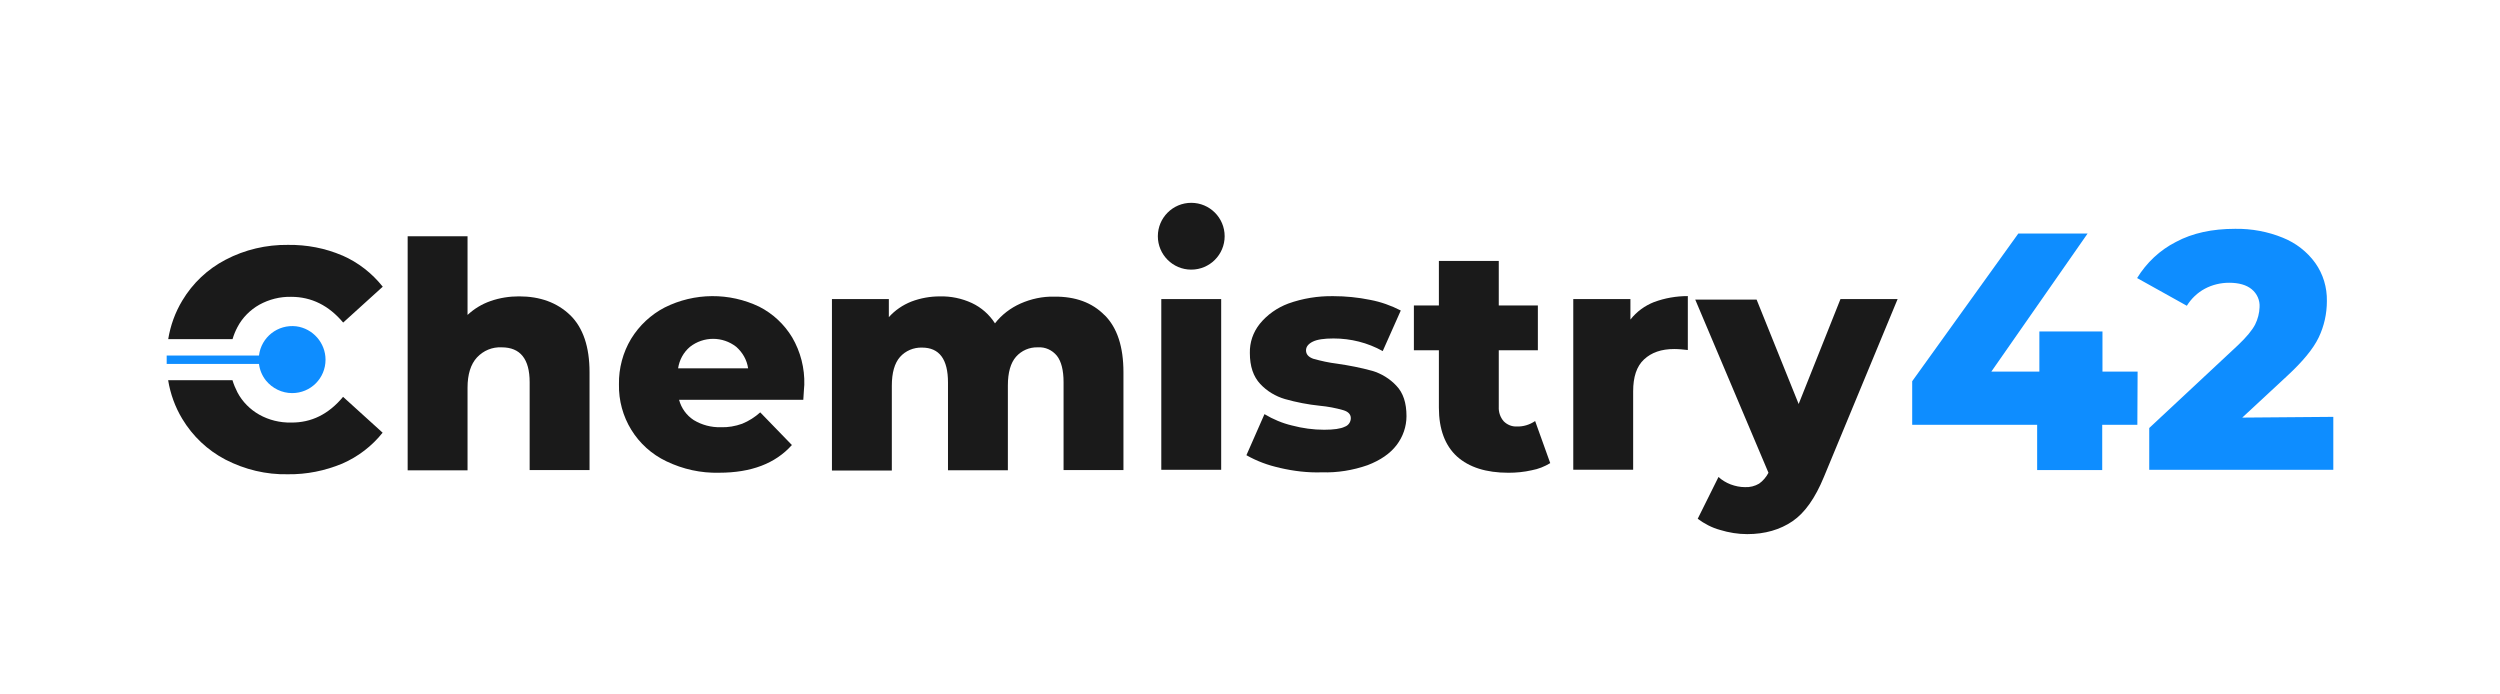
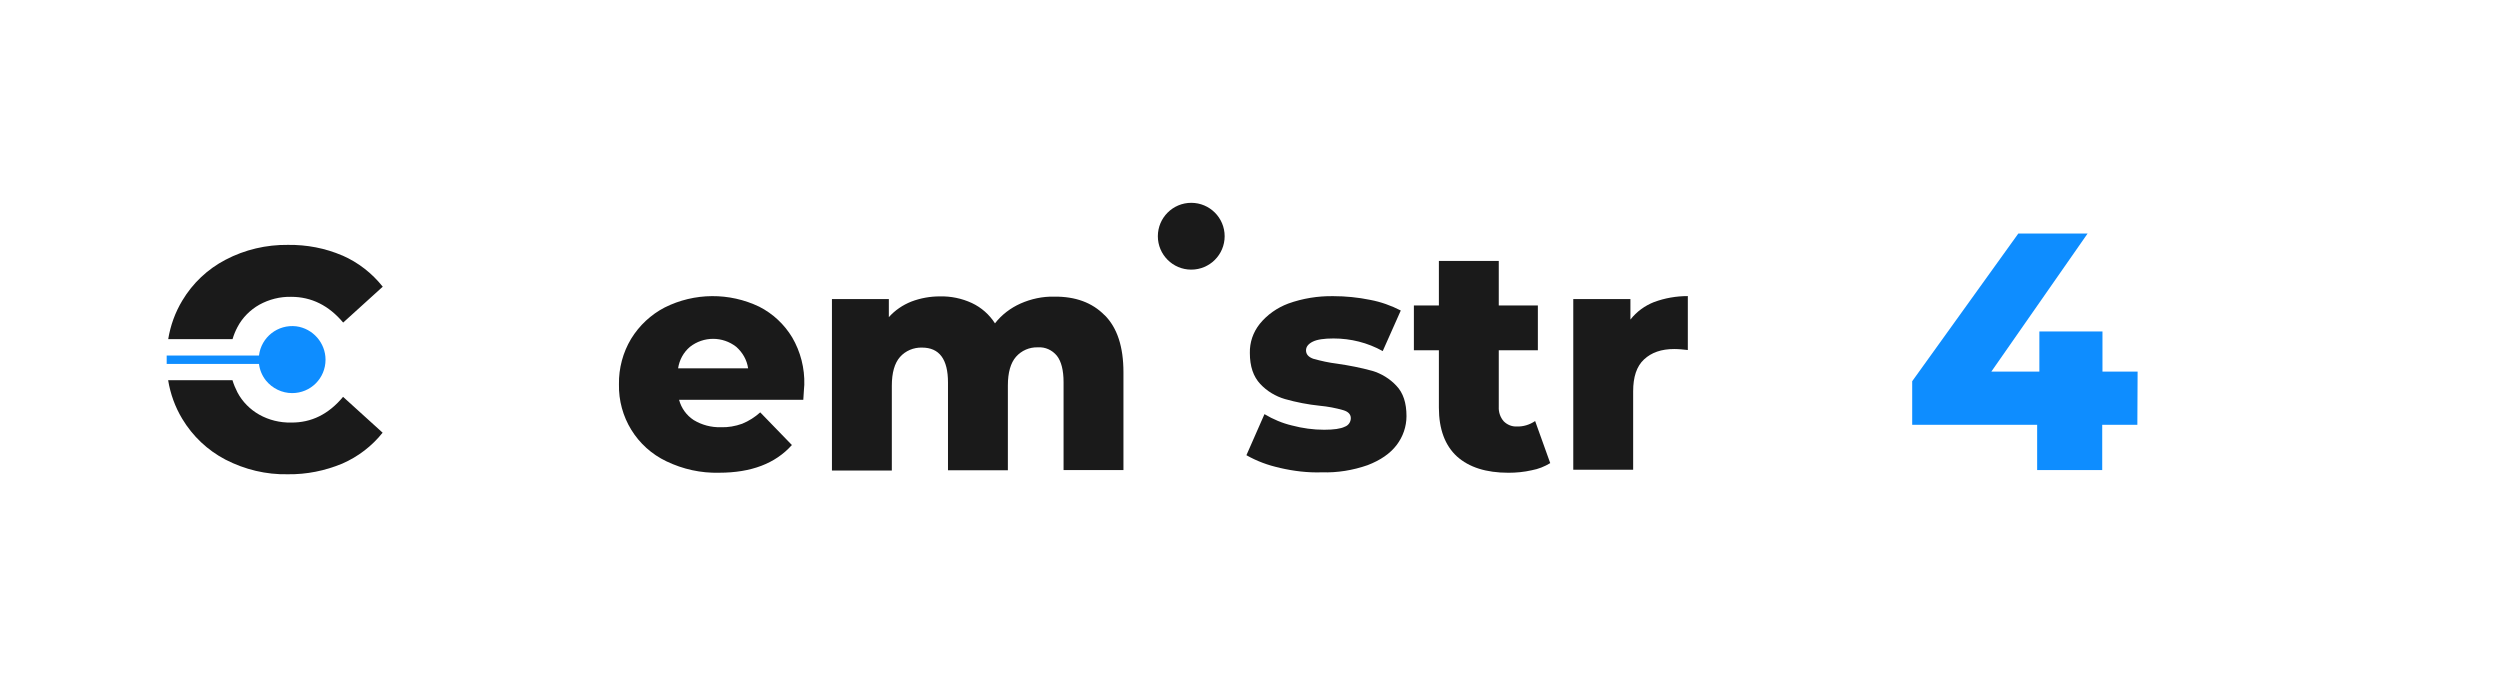
<svg xmlns="http://www.w3.org/2000/svg" id="_Слой_1" data-name="Слой 1" viewBox="0 0 1080 300">
  <defs>
    <style> .cls-1 { fill: #0e8dff; } .cls-2 { fill: #1a1a1a; } </style>
  </defs>
  <g id="Logo">
    <path class="cls-2" d="m147.9,110.39c-7.48-3.21-15.39-4.7-23.51-4.6-9.3-.11-18.6,2.03-26.93,6.41-7.8,4.06-14.22,10.15-18.7,17.64-3.1,5.13-5.13,10.8-6.09,16.67h27.79c.53-1.82,1.28-3.63,2.14-5.24,2.14-4.06,5.45-7.37,9.41-9.62,4.28-2.35,8.98-3.53,13.79-3.42,8.76,0,16.25,3.74,22.45,11.12l17.1-15.5c-4.7-5.88-10.58-10.47-17.42-13.47Zm.32,61.03c-6.2,7.48-13.68,11.22-22.45,11.12-4.81.11-9.62-1.07-13.79-3.42-3.95-2.24-7.27-5.56-9.41-9.62-.86-1.71-1.6-3.42-2.14-5.24h-27.79c.96,5.88,2.99,11.54,6.09,16.67,4.49,7.48,10.9,13.57,18.7,17.64,8.34,4.28,17.53,6.52,26.93,6.31,8.12.11,16.03-1.5,23.51-4.6,6.84-2.99,12.83-7.59,17.42-13.36l-17.1-15.5Z" />
-     <path class="cls-2" d="m246.34,136.15c5.56,5.45,8.34,13.68,8.34,24.69v42.22h-25.87v-37.94c0-10.05-4.06-15.07-12.08-15.07-4.06-.21-7.91,1.39-10.69,4.38-2.67,2.89-4.06,7.27-4.06,13.04v35.7h-25.87v-101.11h25.87v33.99c2.89-2.67,6.2-4.7,9.94-5.99,3.95-1.39,8.12-2.03,12.29-2.03,9.09,0,16.46,2.67,22.12,8.12Z" />
    <path class="cls-2" d="m347.02,172.7h-53.66c.96,3.63,3.21,6.73,6.31,8.76,3.53,2.14,7.59,3.21,11.76,3.1,3.1.11,6.2-.43,9.19-1.5,2.89-1.18,5.56-2.89,7.8-4.92l13.68,14.11c-7.16,8.02-17.64,11.97-31.42,11.97-7.91.21-15.61-1.5-22.77-4.92-12.83-6.09-20.84-19.13-20.52-33.35-.11-6.84,1.71-13.68,5.24-19.56,3.53-5.77,8.55-10.47,14.54-13.57,12.83-6.41,27.9-6.52,40.83-.32,5.88,2.99,10.8,7.59,14.22,13.25,3.63,6.2,5.45,13.36,5.24,20.52,0,.21-.21,2.35-.43,6.41Zm-48.95-22.87c-2.78,2.35-4.6,5.66-5.13,9.3h30.25c-.53-3.63-2.35-6.84-5.13-9.3-5.88-4.6-14.11-4.6-19.99,0Z" />
    <path class="cls-2" d="m477.21,136.15c5.45,5.45,8.12,13.68,8.12,24.69v42.22h-25.87v-37.94c0-5.13-.96-8.98-2.89-11.44-2.03-2.46-5.02-3.85-8.23-3.63-3.63-.11-7.05,1.39-9.41,4.06-2.35,2.67-3.53,6.84-3.53,12.4v36.66h-25.87v-37.94c0-10.05-3.74-15.07-11.22-15.07-3.63-.11-7.16,1.39-9.51,4.06-2.35,2.67-3.53,6.84-3.53,12.4v36.66h-25.87v-74.07h24.58v7.8c2.67-2.99,5.99-5.24,9.73-6.73,3.95-1.5,8.12-2.24,12.29-2.24,4.81-.11,9.51.86,13.89,2.89,4.06,1.92,7.48,4.92,9.94,8.76,2.89-3.74,6.73-6.63,11.01-8.55,4.6-2.03,9.51-3.1,14.54-2.99,9.19-.11,16.46,2.57,21.8,8.02Z" />
-     <path class="cls-2" d="m501.68,129.2h25.87v73.75h-25.87v-73.75Z" />
    <path class="cls-2" d="m552.88,202.1c-5.02-1.07-9.94-2.89-14.43-5.45l7.8-17.74c3.74,2.24,7.8,3.95,11.97,4.92,4.49,1.18,9.09,1.82,13.79,1.82,4.17,0,7.16-.43,8.87-1.28,1.6-.53,2.67-2.03,2.67-3.74,0-1.6-1.07-2.78-3.21-3.42-3.31-.96-6.73-1.6-10.15-1.92-5.13-.53-10.15-1.5-15.07-2.89-4.06-1.18-7.8-3.42-10.69-6.52-2.99-3.21-4.49-7.59-4.49-13.36-.11-4.6,1.39-8.98,4.28-12.61,3.21-3.95,7.48-6.95,12.29-8.76,6.2-2.24,12.83-3.31,19.45-3.21,5.34,0,10.69.53,15.93,1.6,4.6.86,9.09,2.46,13.25,4.6l-7.8,17.53c-6.52-3.63-13.79-5.45-21.27-5.45-4.06,0-7.05.43-8.98,1.39s-2.89,2.24-2.89,3.74c0,1.71,1.07,2.89,3.1,3.63,3.42.96,6.84,1.71,10.37,2.14,5.13.75,10.15,1.71,15.18,3.1,3.95,1.18,7.59,3.42,10.37,6.41,2.99,3.1,4.38,7.48,4.38,13.15,0,4.49-1.5,8.87-4.28,12.51s-6.95,6.52-12.51,8.66c-6.41,2.24-13.04,3.31-19.77,3.1-6.09.21-12.18-.53-18.17-1.92Z" />
    <path class="cls-2" d="m669.7,200.06c-2.46,1.5-5.13,2.57-8.02,3.1-3.31.75-6.63,1.07-10.05,1.07-9.62,0-16.99-2.35-22.23-7.05-5.13-4.7-7.8-11.76-7.8-21.06v-24.8h-10.8v-19.35h10.8v-19.24h25.87v19.24h16.89v19.35h-16.89v24.48c-.11,2.24.64,4.49,2.14,6.2,1.5,1.5,3.53,2.35,5.66,2.24,2.78.11,5.56-.75,7.91-2.35l6.52,18.17Z" />
    <path class="cls-2" d="m714.6,130.48c4.6-1.71,9.51-2.57,14.54-2.57v23.3c-1.92-.21-3.85-.43-5.88-.43-5.56,0-9.83,1.5-13.04,4.49s-4.7,7.59-4.7,13.79v33.88h-25.87v-73.75h24.69v8.87c2.67-3.42,6.2-5.99,10.26-7.59Z" />
-     <path class="cls-2" d="m819.77,129.2l-31.85,76.85c-3.74,9.09-8.23,15.5-13.57,19.13-5.34,3.63-11.86,5.56-19.56,5.56-3.95,0-7.91-.64-11.76-1.82-3.53-.96-6.73-2.67-9.62-4.81l8.98-18.06c1.5,1.39,3.31,2.46,5.24,3.21,2.03.75,4.06,1.18,6.2,1.18,2.14.11,4.28-.43,6.09-1.5,1.71-1.18,3.1-2.89,4.06-4.7l-31.64-74.82h26.51l18.17,45.11,18.06-45.32h24.69Z" />
    <path class="cls-1" d="m923.34,183.5h-15.18v19.56h-28.11v-19.56h-53.98v-18.81l45.85-63.81h29.93l-41.58,59.64h20.74v-17.32h27.26v17.32h15.18l-.11,22.98Z" />
-     <path class="cls-1" d="m1007.99,180.08v22.87h-79.52v-18.06l38.26-35.7c3.74-3.53,6.2-6.52,7.48-8.98,1.18-2.35,1.82-4.92,1.92-7.48.21-2.99-1.07-5.88-3.42-7.8-2.24-1.82-5.45-2.78-9.73-2.78-3.63,0-7.27.86-10.47,2.57s-5.88,4.28-7.8,7.37l-21.48-11.97c4.06-6.63,9.83-12.08,16.78-15.61,7.16-3.85,15.71-5.66,25.55-5.66,7.05-.11,14.11,1.18,20.63,3.85,5.56,2.24,10.47,5.99,14,10.9,3.42,4.81,5.13,10.58,5.02,16.46,0,5.45-1.18,10.8-3.53,15.71-2.35,4.92-6.95,10.47-13.79,16.78l-19.24,17.85,39.33-.32Z" />
    <circle class="cls-2" cx="514.62" cy="102.05" r="14.43" />
    <path class="cls-1" d="m140.63,155.39c0,8.02-6.41,14.43-14.43,14.43-4.38,0-8.55-2.03-11.33-5.45-1.6-2.03-2.67-4.49-2.99-7.16h-39.87v-3.63h39.87c.96-7.91,8.12-13.57,16.14-12.61,7.16.96,12.61,7.16,12.61,14.43Z" />
  </g>
</svg>